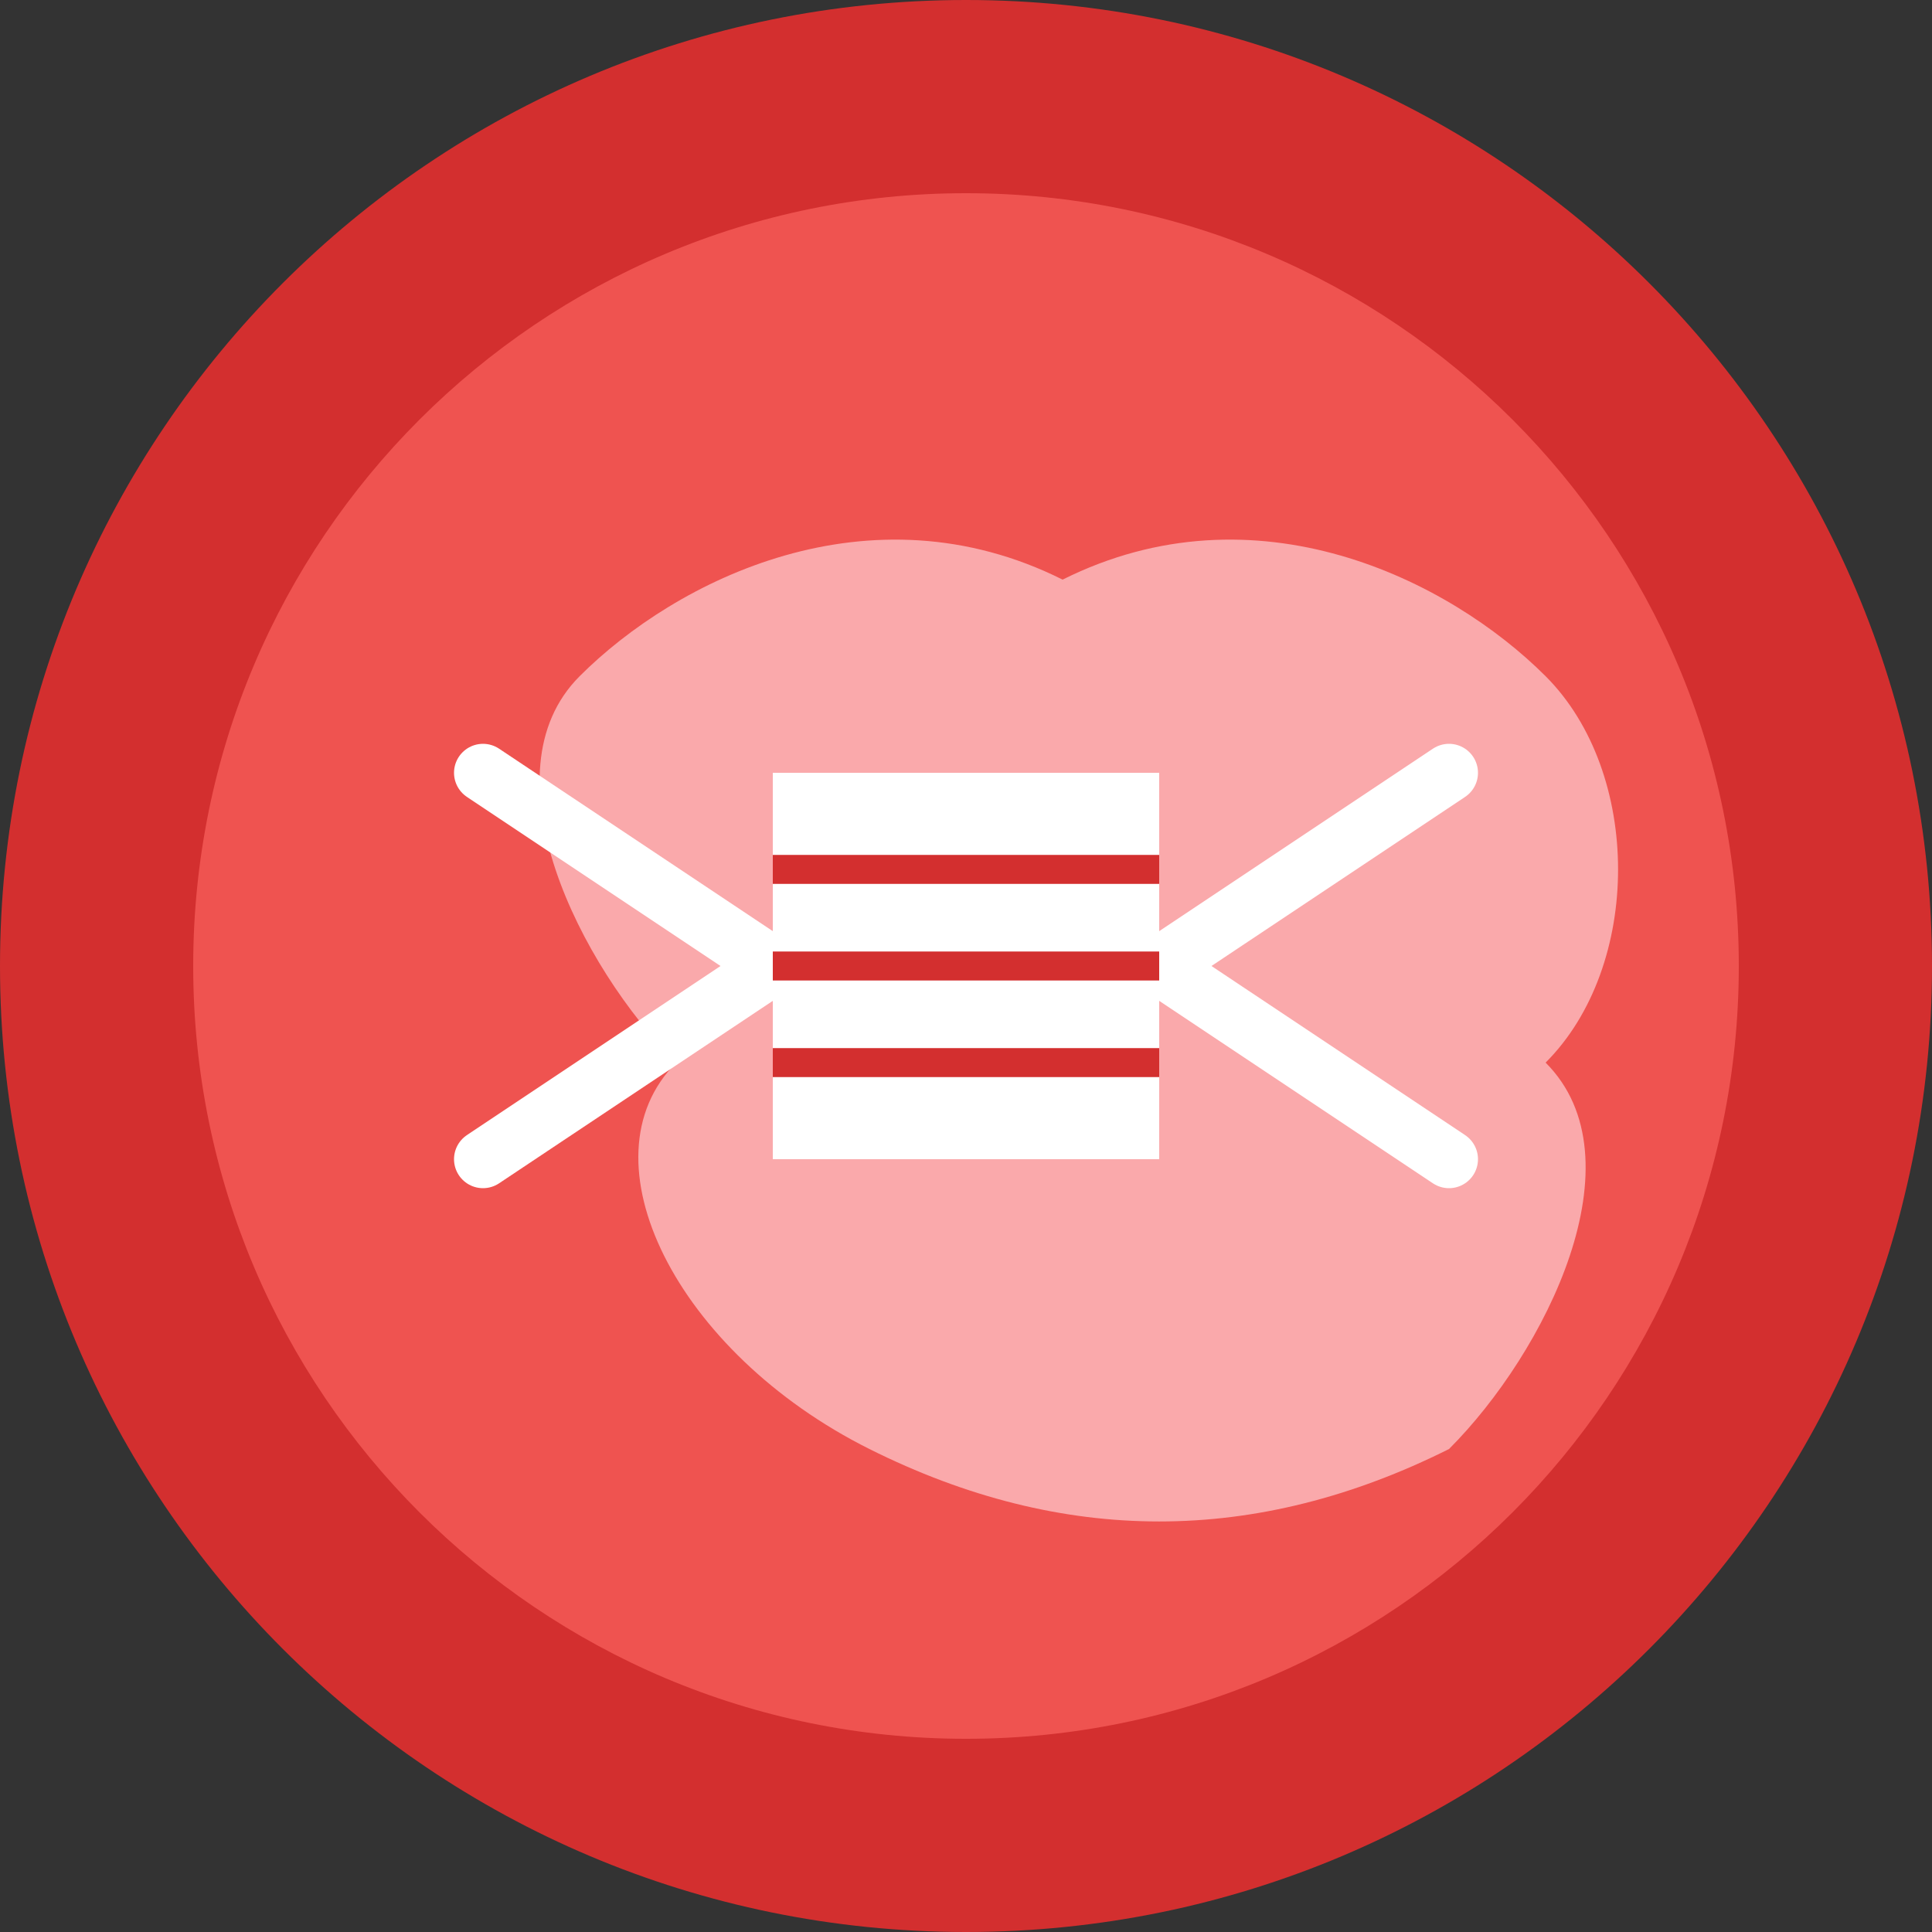
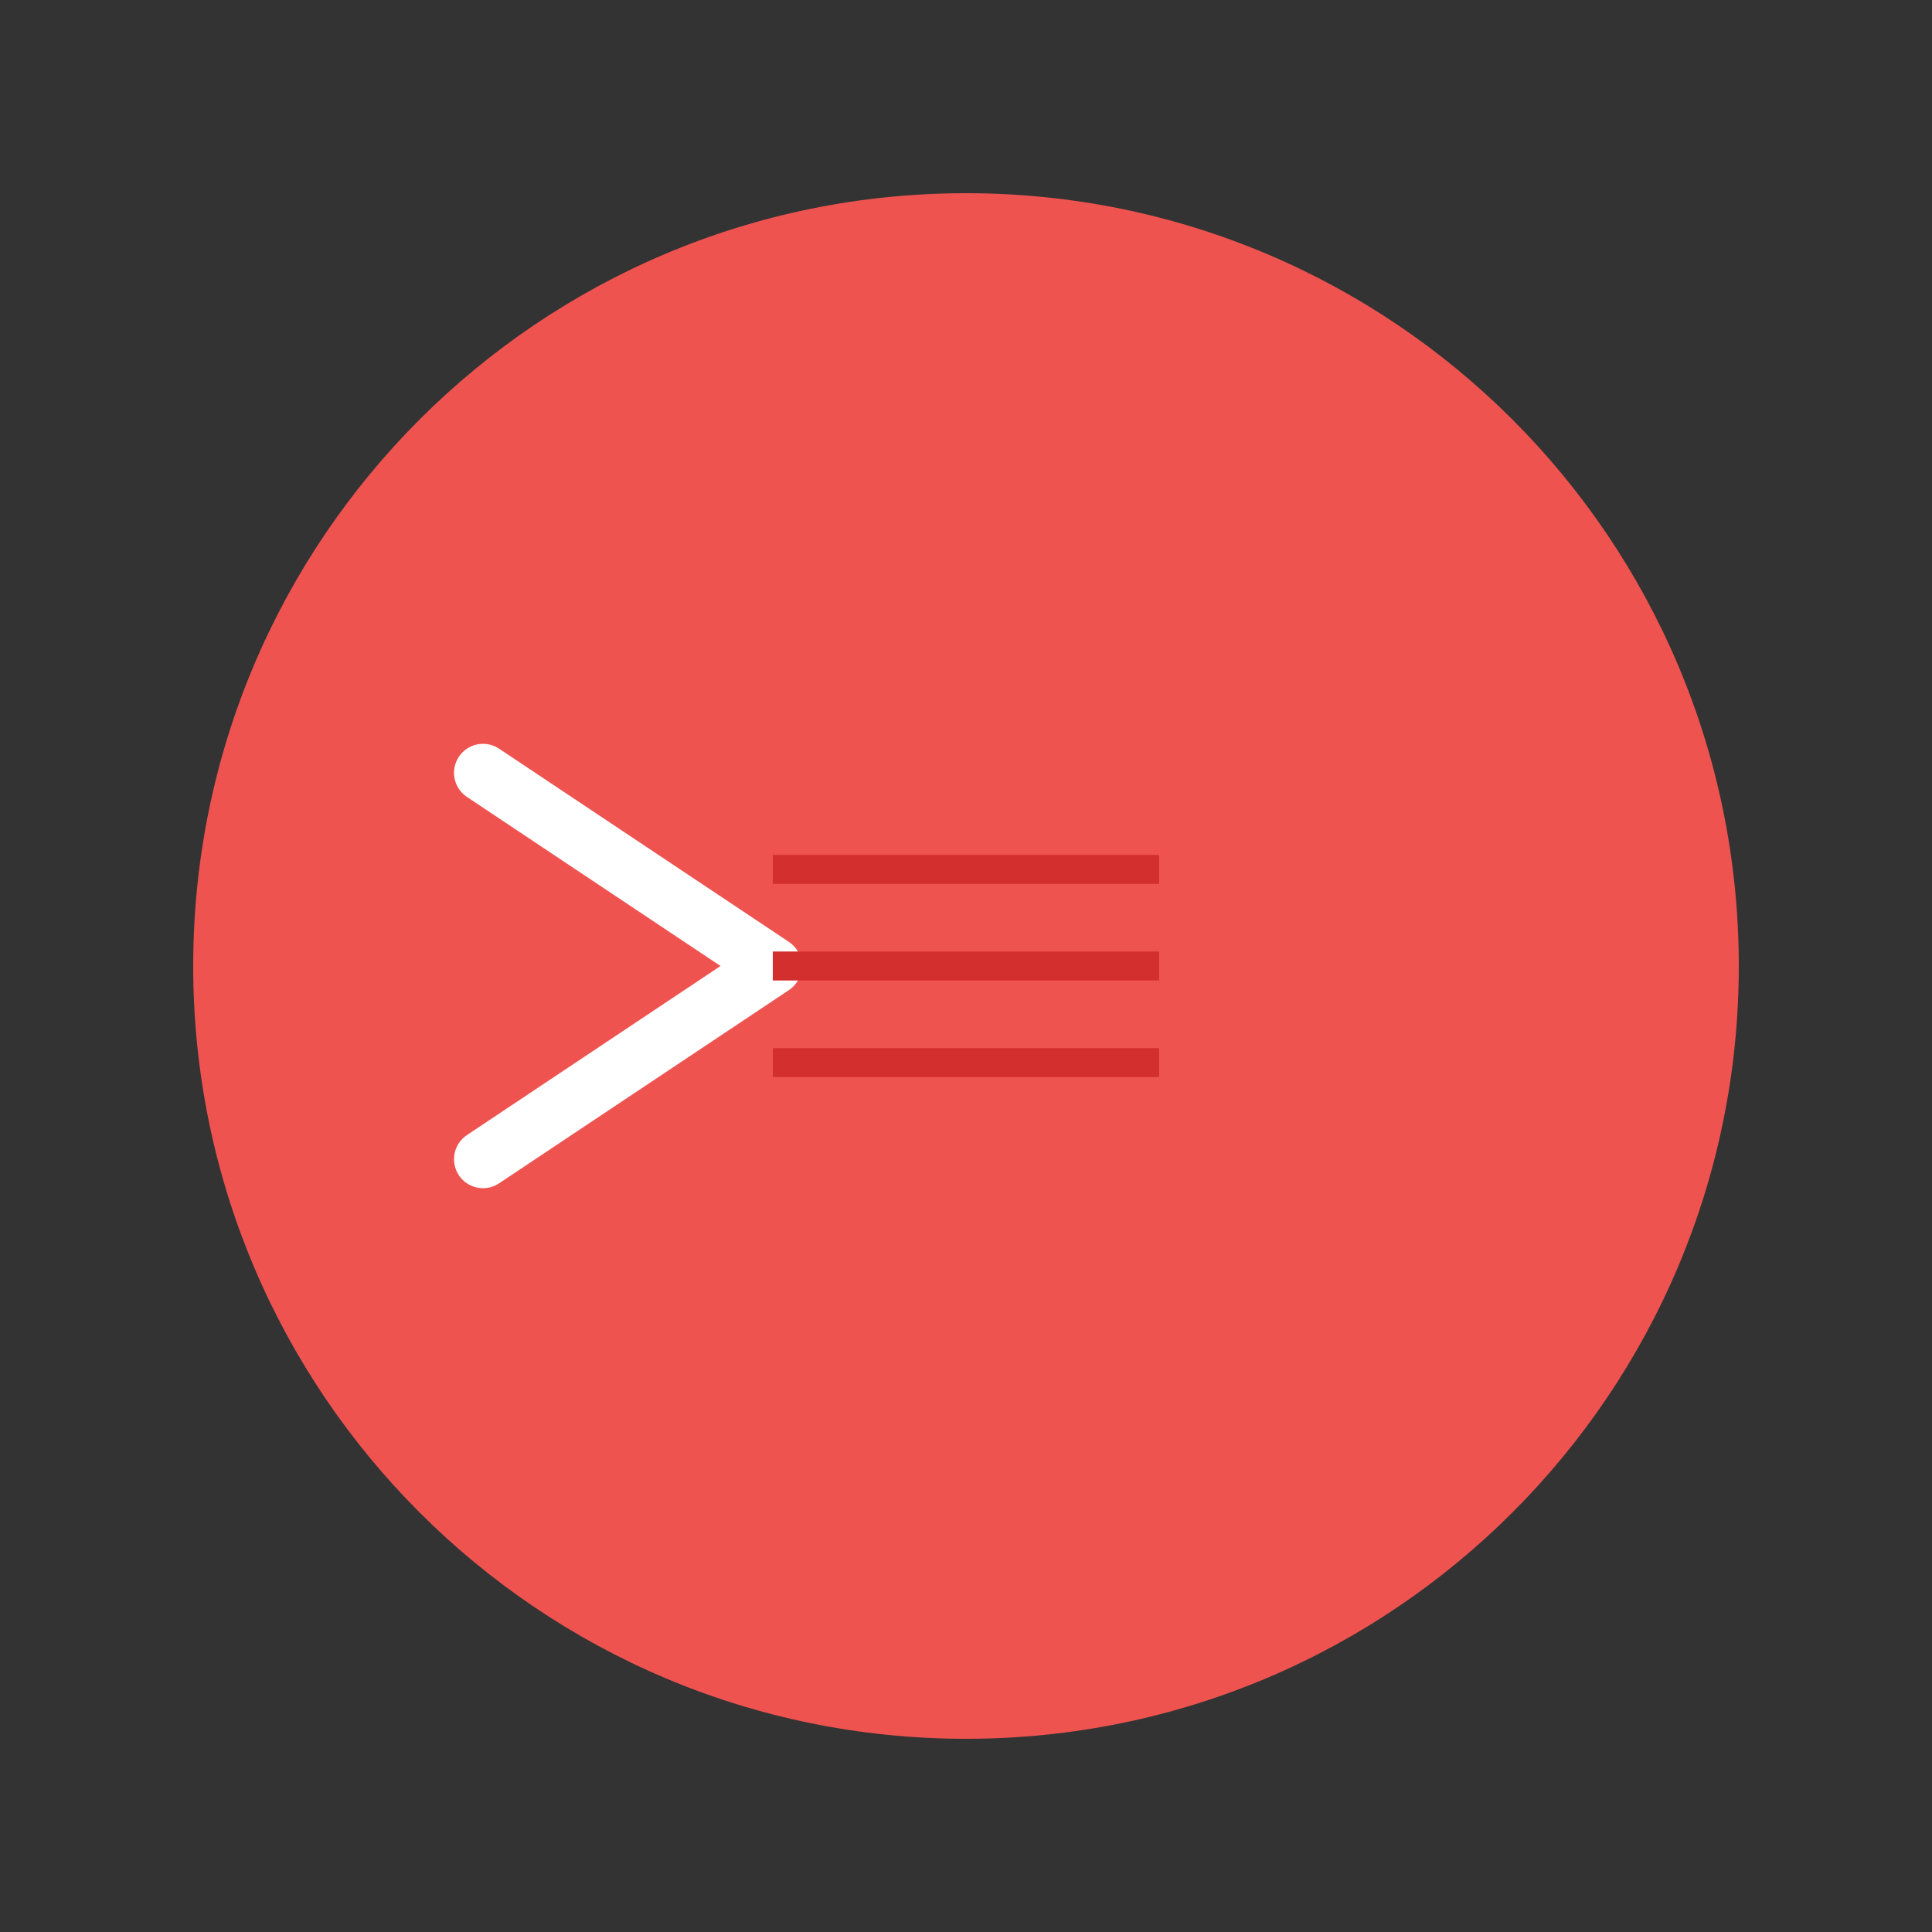
<svg xmlns="http://www.w3.org/2000/svg" width="100" height="100" viewBox="0 0 100 100" fill="none">
  <rect x="0" y="0" width="100" height="100" fill="#333333" stroke="none" />
-   <path d="M50 100C77.614 100 100 77.614 100 50C100 22.386 77.614 0 50 0C22.386 0 0 22.386 0 50C0 77.614 22.386 100 50 100Z" fill="#D32F2F" />
  <path d="M50 90C72.091 90 90 72.091 90 50C90 27.909 72.091 10 50 10C27.909 10 10 27.909 10 50C10 72.091 27.909 90 50 90Z" fill="#EF5350" />
-   <path opacity="0.7" d="M30.001 35.001C35.001 30.001 45.001 25.001 55.001 30.001C65.001 25.001 75.001 30.001 80.001 35.001C85.001 40.001 85.001 50.001 80.001 55.001C85.001 60.001 80.001 70.001 75.001 75.001C65.001 80.001 55.001 80.001 45.001 75.001C35.001 70.001 30.001 60.001 35.001 55.001C30.001 50.001 25.001 40.001 30.001 35.001Z" fill="#FFCDD2" />
  <path d="M25 40L40 50L25 60" stroke="white" stroke-width="3" stroke-linecap="round" stroke-linejoin="round" />
-   <path d="M75 40L60 50L75 60" stroke="white" stroke-width="3" stroke-linecap="round" stroke-linejoin="round" />
-   <path d="M60 40H40V60H60V40Z" fill="white" />
  <path d="M40 45H60H40ZM40 50H60H40ZM40 55H60H40Z" fill="black" />
  <path d="M40 45H60M40 50H60M40 55H60" stroke="#D32F2F" stroke-width="1.5" />
</svg>